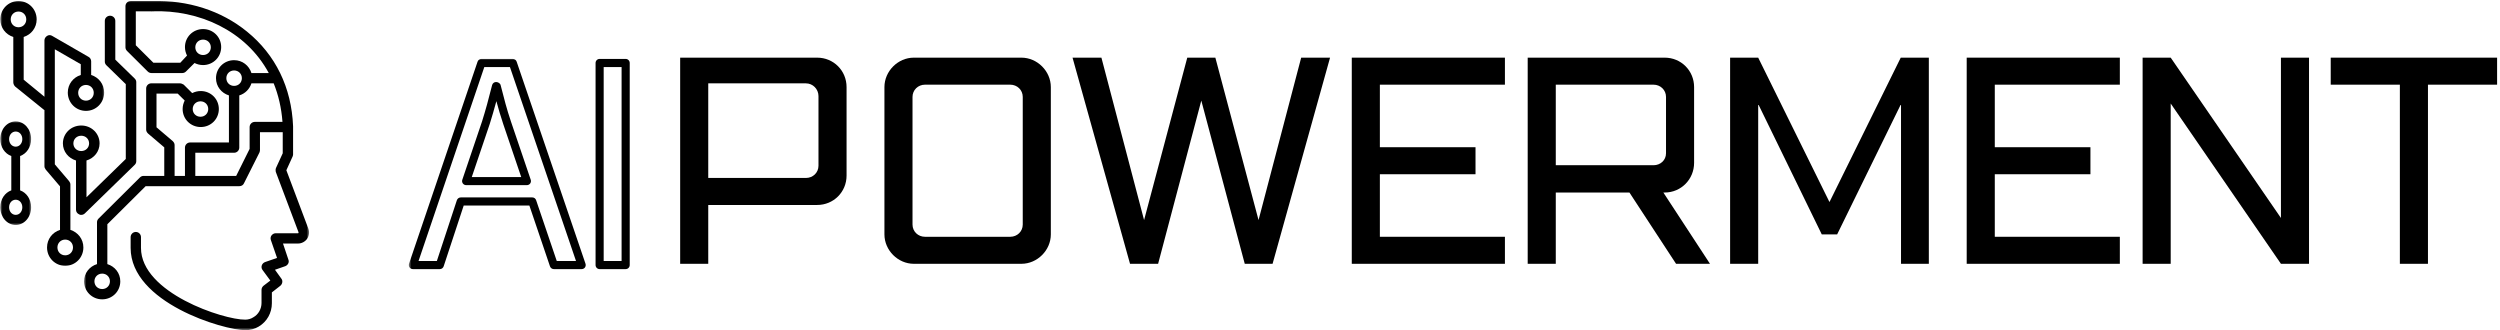
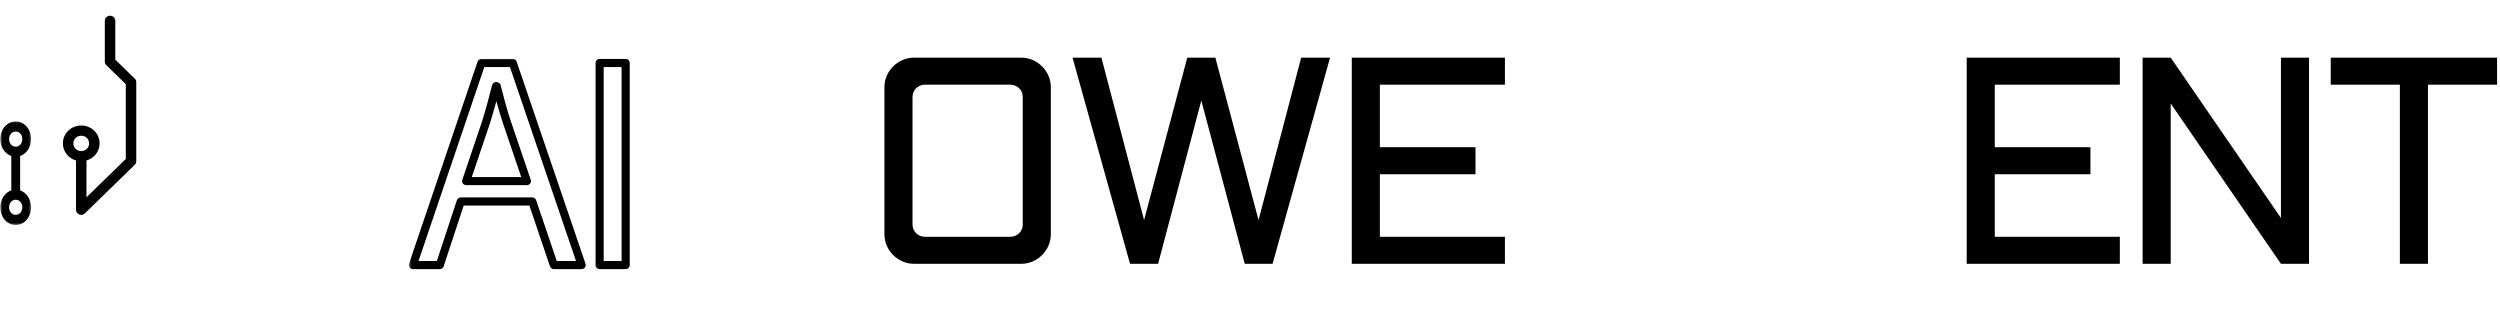
<svg xmlns="http://www.w3.org/2000/svg" xmlns:xlink="http://www.w3.org/1999/xlink" width="477px" height="63px" viewBox="0 0 477 63" version="1.1">
  <title>Group 2</title>
  <defs>
    <polygon id="path-1" points="0 0 35 0 35 41.333 0 41.333" />
    <polygon id="path-3" points="0 0 43 0 43 63 0 63" />
    <polygon id="path-5" points="0 0 20 0 20 51 0 51" />
    <polygon id="path-7" points="0 0 6 0 6 20 0 20" />
  </defs>
  <g id="Page-1" stroke="none" stroke-width="1" fill="none" fill-rule="evenodd">
    <g id="Group-2">
      <g id="black-text-logo" transform="translate(78, 11)">
        <g id="Group" transform="translate(51.775, 0)" fill="#000000" fill-rule="nonzero">
          <g id="Shape">
-             <path d="M5.92118946e-16,0 L5.92118946e-16,39.333 L5.359,39.333 L5.359,28.109 L26.135,28.109 C29.271,28.109 31.75,25.635 31.75,22.5 L31.75,5.615 C31.75,2.479 29.271,0 26.135,0 L5.92118946e-16,0 Z M5.359,22.953 L5.359,4.906 L24.01,4.906 C25.328,4.906 26.391,6.016 26.391,7.333 L26.391,20.63 C26.391,21.943 25.328,22.953 24.01,22.953 L5.359,22.953 Z" />
-           </g>
+             </g>
        </g>
        <g id="Group" transform="translate(90.749, 0)" fill="#000000" fill-rule="nonzero">
          <g id="Shape">
            <path d="M5.609,0 C2.578,0 5.92118946e-16,2.578 5.92118946e-16,5.615 L5.92118946e-16,33.724 C5.92118946e-16,36.755 2.578,39.333 5.609,39.333 L26.135,39.333 C29.167,39.333 31.75,36.755 31.75,33.724 L31.75,5.615 C31.75,2.578 29.167,0 26.135,0 L5.609,0 Z M7.734,5.156 L24.01,5.156 C25.328,5.156 26.391,6.172 26.391,7.484 L26.391,31.849 C26.391,33.167 25.328,34.177 24.01,34.177 L7.734,34.177 C6.422,34.177 5.359,33.167 5.359,31.849 L5.359,7.484 C5.359,6.172 6.422,5.156 7.734,5.156 Z" />
          </g>
        </g>
        <g id="Group" transform="translate(126.64, 0)" fill="#000000" fill-rule="nonzero">
          <g id="Path">
            <polygon points="8.14163551e-16 0 10.969 39.333 16.328 39.333 24.568 8.193 32.859 39.333 38.167 39.333 49.135 0 43.625 0 35.49 30.99 27.25 0 21.891 0 13.651 30.99 5.51 0" />
          </g>
        </g>
        <g id="Group" transform="translate(179.919, 0)" fill="#000000" fill-rule="nonzero">
          <g id="Path">
            <polygon points="5.92118946e-16 0 5.92118946e-16 39.333 29.219 39.333 29.219 34.177 5.359 34.177 5.359 22.245 23.609 22.245 23.609 17.089 5.359 17.089 5.359 5.156 29.219 5.156 29.219 0" />
          </g>
        </g>
        <g id="Group" transform="translate(213.484, 0)" fill="#000000" fill-rule="nonzero">
          <g id="Shape">
-             <path d="M0,0 L0,39.333 L5.359,39.333 L5.359,25.734 L19.411,25.734 L28.307,39.333 L34.781,39.333 L25.885,25.734 L26.135,25.734 C29.271,25.734 31.75,23.208 31.75,20.073 L31.75,5.615 C31.75,2.479 29.271,0 26.135,0 L0,0 Z M5.359,20.526 L5.359,5.156 L24.01,5.156 C25.328,5.156 26.391,6.172 26.391,7.484 L26.391,18.25 C26.391,19.568 25.328,20.526 24.01,20.526 L5.359,20.526 Z" />
-           </g>
+             </g>
        </g>
        <g id="Group" transform="translate(252.105, 0)" fill="#000000" fill-rule="nonzero">
          <g id="Path">
-             <polygon points="5.92118946e-16 0 5.92118946e-16 39.333 5.359 39.333 5.359 8.849 17.49 33.724 20.422 33.724 32.609 8.849 32.609 39.333 37.917 39.333 37.917 0 32.557 0 18.958 27.552 5.359 0" />
-           </g>
+             </g>
        </g>
        <g id="Group" transform="translate(297.246, 0)" fill="#000000" fill-rule="nonzero">
          <g id="Path">
            <polygon points="5.92118946e-16 0 5.92118946e-16 39.333 29.219 39.333 29.219 34.177 5.359 34.177 5.359 22.245 23.609 22.245 23.609 17.089 5.359 17.089 5.359 5.156 29.219 5.156 29.219 0" />
          </g>
        </g>
        <g id="Group" transform="translate(330.811, 0)" fill="#000000" fill-rule="nonzero">
          <g id="Path">
            <polygon points="5.92118946e-16 0 5.92118946e-16 39.333 5.359 39.333 5.359 8.75 26.391 39.333 31.75 39.333 31.75 0 26.391 0 26.391 30.589 5.359 0" />
          </g>
        </g>
        <g id="Group" transform="translate(366.702, 0)" fill="#000000" fill-rule="nonzero">
          <g id="Path">
            <polygon points="8.14163551e-16 0 8.14163551e-16 5.156 13.193 5.156 13.193 39.333 18.552 39.333 18.552 5.156 31.745 5.156 31.745 0" />
          </g>
        </g>
        <g id="Clipped" transform="translate(0, 0.002)">
          <mask id="mask-2" fill="white">
            <use xlink:href="#path-1" />
          </mask>
          <g id="Path" />
          <path d="M12.016,22.776 L21.448,22.776 L18.031,12.708 C17.505,11.161 17.089,9.703 16.708,8.297 C16.281,9.875 15.87,11.286 15.448,12.635 L12.016,22.776 Z M22.531,24.323 L10.938,24.323 C10.693,24.323 10.458,24.203 10.312,24.005 C10.167,23.797 10.125,23.536 10.208,23.302 L13.979,12.151 C14.615,10.135 15.224,7.932 15.896,5.234 C15.984,4.891 16.297,4.646 16.646,4.646 C17.005,4.646 17.427,4.88 17.516,5.229 L17.609,5.578 C18.141,7.682 18.698,9.854 19.495,12.203 L23.266,23.302 C23.344,23.536 23.307,23.797 23.161,24.005 C23.016,24.203 22.781,24.323 22.531,24.323 Z M28.229,38.792 L31.901,38.792 L19.297,1.792 L14.406,1.792 L1.859,38.792 L5.354,38.792 L9.172,27.198 C9.281,26.885 9.578,26.667 9.911,26.667 L23.562,26.667 C23.896,26.667 24.188,26.875 24.292,27.193 L28.229,38.792 Z M32.984,40.344 L27.672,40.344 C27.339,40.344 27.047,40.13 26.938,39.818 L23.005,28.219 L10.474,28.219 L6.651,39.812 C6.547,40.13 6.25,40.344 5.917,40.344 L0.776,40.344 C0.526,40.344 0.292,40.224 0.146,40.021 C6.58750398e-15,39.818 -0.042,39.557 0.042,39.318 L13.12,0.766 C13.229,0.453 13.516,0.24 13.849,0.24 L19.849,0.24 C20.177,0.24 20.474,0.453 20.578,0.766 L33.714,39.318 C33.792,39.557 33.755,39.818 33.615,40.021 C33.469,40.224 33.229,40.344 32.984,40.344" id="Shape" fill="#000000" fill-rule="nonzero" mask="url(#mask-2)" />
        </g>
        <path d="M37.182,38.793 L40.599,38.793 L40.599,1.793 L37.182,1.793 L37.182,38.793 Z M41.375,40.346 L36.406,40.346 C35.979,40.346 35.635,40.002 35.635,39.57 L35.635,1.017 C35.635,0.585 35.979,0.241 36.406,0.241 L41.375,0.241 C41.807,0.241 42.151,0.585 42.151,1.017 L42.151,39.57 C42.151,40.002 41.807,40.346 41.375,40.346" id="Shape" fill="#000000" fill-rule="nonzero" />
      </g>
      <g id="black-icon-logo">
        <g id="Clipped" transform="translate(16, 0)">
          <mask id="mask-4" fill="white">
            <use xlink:href="#path-3" />
          </mask>
          <g id="Path" />
-           <path d="M12.183,13.641 C12.38,13.836 12.627,13.935 12.874,13.935 L18.796,13.935 C19.043,13.935 19.29,13.836 19.487,13.641 L21.116,12.021 C21.609,12.267 22.152,12.414 22.745,12.414 C24.669,12.414 26.2,10.893 26.2,8.98 C26.2,7.066 24.669,5.545 22.745,5.545 C20.819,5.545 19.29,7.066 19.29,8.98 C19.29,9.569 19.438,10.108 19.685,10.598 L18.401,11.973 L13.268,11.973 L9.912,8.636 L9.912,2.159 L12.775,2.159 C12.874,2.159 12.973,2.208 13.07,2.159 C21.856,1.816 30.888,5.79 35.281,13.935 L31.974,13.935 C31.529,12.512 30.247,11.482 28.667,11.482 C26.743,11.482 25.212,13.002 25.212,14.916 C25.212,16.486 26.249,17.762 27.68,18.204 L27.68,27.182 L20.276,27.182 C19.734,27.182 19.29,27.624 19.29,28.164 L19.29,33.562 L17.315,33.562 L17.315,27.673 C17.315,27.379 17.167,27.134 16.97,26.937 L13.86,24.288 L13.86,17.86 L17.908,17.86 L19.241,19.185 C18.994,19.675 18.846,20.216 18.846,20.804 C18.846,22.718 20.375,24.238 22.3,24.238 C24.225,24.238 25.755,22.718 25.755,20.804 C25.755,18.891 24.225,17.37 22.3,17.37 C21.708,17.37 21.165,17.517 20.671,17.762 L19.043,16.143 C18.796,15.995 18.549,15.898 18.303,15.898 L12.874,15.898 C12.331,15.898 11.887,16.339 11.887,16.879 L11.887,24.73 C11.887,25.024 12.035,25.269 12.232,25.466 L15.341,28.115 L15.341,33.562 L11.393,33.562 C11.146,33.562 10.899,33.659 10.702,33.855 L2.805,41.706 C2.607,41.903 2.508,42.148 2.508,42.393 L2.508,50.391 C1.078,50.832 0.041,52.108 0.041,53.678 C0.041,55.591 1.571,57.113 3.496,57.113 C5.421,57.113 6.951,55.591 6.951,53.678 C6.951,52.108 5.915,50.832 4.483,50.391 L4.483,42.786 L11.788,35.524 L29.654,35.524 C30.049,35.524 30.395,35.327 30.543,34.985 L33.504,29.096 C33.554,28.949 33.603,28.802 33.603,28.654 L33.603,25.22 L37.945,25.22 L37.945,29.243 L36.663,32.04 C36.564,32.286 36.564,32.531 36.614,32.776 L40.957,44.307 C40.957,44.355 40.957,44.404 40.957,44.454 C40.908,44.502 40.908,44.502 40.858,44.502 L36.614,44.502 C36.317,44.502 36.021,44.65 35.824,44.896 C35.626,45.141 35.577,45.485 35.675,45.778 L36.86,49.213 L34.589,49.998 C34.293,50.096 34.046,50.341 33.949,50.636 C33.85,50.93 33.899,51.274 34.097,51.519 L35.577,53.531 L34.293,54.512 C34.046,54.708 33.899,55.002 33.899,55.297 L33.899,57.8 C33.899,58.928 33.307,60.007 32.319,60.547 C31.875,60.841 31.332,60.988 30.789,60.988 C26.693,61.038 10.899,55.886 10.899,47.3 L10.899,45.238 C10.899,44.699 10.455,44.257 9.912,44.257 C9.37,44.257 8.925,44.699 8.925,45.238 L8.925,47.3 C8.925,57.75 26.644,63 30.838,63 C31.727,63 32.616,62.755 33.356,62.314 C34.935,61.381 35.873,59.713 35.873,57.848 L35.873,55.788 L37.502,54.512 C37.896,54.168 37.995,53.579 37.7,53.187 L36.465,51.47 L38.439,50.783 C38.933,50.586 39.229,50.047 39.032,49.557 L37.995,46.466 L40.858,46.466 C41.548,46.466 42.19,46.122 42.585,45.582 C42.98,44.993 43.079,44.257 42.832,43.62 L38.637,32.482 L39.822,29.881 C39.871,29.735 39.92,29.636 39.92,29.488 L39.92,24.091 C39.624,16.682 36.564,10.451 31.135,6.036 C26.2,2.012 19.833,-3.03090886e-14 13.07,0.197 C13.021,0.197 12.922,0.197 12.874,0.197 L8.925,0.197 C8.382,0.197 7.938,0.639 7.938,1.178 L7.938,9.028 C7.938,9.274 8.037,9.519 8.234,9.716 L12.183,13.641 Z M22.745,7.557 C23.583,7.557 24.225,8.194 24.225,9.028 C24.225,9.863 23.583,10.5 22.745,10.5 C21.905,10.5 21.264,9.863 21.264,9.028 C21.264,8.194 21.905,7.557 22.745,7.557 Z M22.251,19.332 C23.09,19.332 23.731,19.97 23.731,20.804 C23.731,21.639 23.09,22.276 22.251,22.276 C21.412,22.276 20.77,21.639 20.77,20.804 C20.77,19.97 21.412,19.332 22.251,19.332 Z M4.977,53.678 C4.977,54.512 4.335,55.15 3.496,55.15 C2.656,55.15 2.016,54.512 2.016,53.678 C2.016,52.844 2.656,52.206 3.496,52.206 C4.335,52.206 4.977,52.844 4.977,53.678 Z M27.186,14.916 C27.186,14.082 27.828,13.444 28.667,13.444 C29.506,13.444 30.148,14.082 30.148,14.916 C30.148,15.75 29.506,16.389 28.667,16.389 C27.828,16.389 27.186,15.75 27.186,14.916 Z M37.896,23.257 L32.616,23.257 C32.073,23.257 31.628,23.699 31.628,24.238 L31.628,28.409 L29.062,33.562 L21.264,33.562 L21.264,29.146 L28.667,29.146 C29.21,29.146 29.654,28.704 29.654,28.164 L29.654,18.204 C30.789,17.86 31.628,16.977 31.974,15.898 L36.219,15.898 C37.107,18.105 37.7,20.559 37.896,23.257 Z" id="Shape" fill="#000000" fill-rule="nonzero" mask="url(#mask-4)" />
        </g>
        <g id="Clipped">
          <mask id="mask-6" fill="white">
            <use xlink:href="#path-5" />
          </mask>
          <g id="Path" />
-           <path d="M2.538,7.052 L2.538,15.705 C2.538,16.005 2.686,16.305 2.884,16.505 L8.331,20.906 C8.381,20.957 8.431,20.957 8.48,21.007 L8.48,31.71 C8.48,31.96 8.579,32.16 8.728,32.36 L11.451,35.561 L11.451,43.863 C10.016,44.314 8.975,45.614 8.975,47.215 C8.975,49.165 10.51,50.715 12.442,50.715 C14.373,50.715 15.908,49.165 15.908,47.215 C15.908,45.614 14.868,44.314 13.432,43.863 L13.432,35.211 C13.432,34.961 13.333,34.761 13.184,34.56 L10.461,31.359 L10.461,9.404 L15.413,12.254 L15.413,14.305 C13.977,14.755 12.936,16.055 12.936,17.655 C12.936,19.607 14.472,21.156 16.403,21.156 C18.335,21.156 19.869,19.607 19.869,17.655 C19.869,16.055 18.829,14.755 17.394,14.305 L17.394,11.704 C17.394,11.354 17.195,11.004 16.898,10.854 L9.965,6.853 C9.669,6.652 9.272,6.652 8.975,6.853 C8.679,7.052 8.48,7.353 8.48,7.703 L8.48,18.456 L4.519,15.205 L4.519,7.052 C5.954,6.603 6.994,5.302 6.994,3.702 C6.994,1.751 5.46,0.2 3.528,0.2 C1.597,0.2 0.061,1.751 0.061,3.702 C0.061,5.302 1.102,6.603 2.538,7.052 Z M13.927,47.215 C13.927,48.065 13.283,48.715 12.442,48.715 C11.599,48.715 10.956,48.065 10.956,47.215 C10.956,46.365 11.599,45.714 12.442,45.714 C13.283,45.714 13.927,46.365 13.927,47.215 Z M17.888,17.706 C17.888,18.556 17.244,19.206 16.403,19.206 C15.561,19.206 14.917,18.556 14.917,17.706 C14.917,16.855 15.561,16.206 16.403,16.206 C17.244,16.206 17.888,16.855 17.888,17.706 Z M3.528,2.201 C4.369,2.201 5.013,2.851 5.013,3.702 C5.013,4.552 4.369,5.202 3.528,5.202 C2.686,5.202 2.042,4.552 2.042,3.702 C2.042,2.851 2.686,2.201 3.528,2.201 Z" id="Shape" fill="#000000" fill-rule="nonzero" mask="url(#mask-6)" />
        </g>
        <path d="M24,16.056 L24,30.331 L16.501,37.639 L16.501,30.623 C17.95,30.185 19,28.918 19,27.359 C19,25.459 17.451,23.948 15.5,23.948 C13.551,23.948 12,25.459 12,27.359 C12,28.918 13.05,30.185 14.5,30.623 L14.5,40.026 C14.5,40.415 14.751,40.756 15.1,40.902 C15.25,41 15.35,41 15.5,41 C15.75,41 16,40.902 16.2,40.708 L25.7,31.452 C25.9,31.256 26,31.013 26,30.769 L26,15.666 C26,15.422 25.9,15.179 25.7,14.985 L22,11.379 L22,3.974 C22,3.438 21.55,3 21,3 C20.45,3 20,3.438 20,3.974 L20,11.769 C20,12.013 20.1,12.256 20.3,12.451 L24,16.056 Z M15.5,28.82 C14.65,28.82 14,28.187 14,27.359 C14,26.531 14.65,25.898 15.5,25.898 C16.35,25.898 17,26.531 17,27.359 C17,28.187 16.35,28.82 15.5,28.82 Z" id="Shape" fill="#000000" fill-rule="nonzero" />
        <g id="Clipped" transform="translate(0, 23)">
          <mask id="mask-8" fill="white">
            <use xlink:href="#path-7" />
          </mask>
          <g id="Path" />
          <path d="M0.056,16.551 C0.056,18.43 1.358,19.924 2.998,19.924 C4.636,19.924 5.938,18.43 5.938,16.551 C5.938,15.009 5.057,13.755 3.838,13.321 L3.838,6.768 C5.057,6.335 5.938,5.081 5.938,3.539 C5.938,1.66 4.636,0.166 2.998,0.166 C1.358,0.166 0.056,1.66 0.056,3.539 C0.056,5.081 0.938,6.335 2.157,6.768 L2.157,13.321 C0.938,13.755 0.056,15.009 0.056,16.551 Z M1.736,3.539 C1.736,2.72 2.283,2.094 2.998,2.094 C3.712,2.094 4.258,2.72 4.258,3.539 C4.258,4.359 3.712,4.985 2.998,4.985 C2.283,4.985 1.736,4.359 1.736,3.539 Z M2.998,15.105 C3.712,15.105 4.258,15.731 4.258,16.551 C4.258,17.37 3.712,17.996 2.998,17.996 C2.283,17.996 1.736,17.37 1.736,16.551 C1.736,15.731 2.283,15.105 2.998,15.105 Z" id="Shape" fill="#000000" fill-rule="nonzero" mask="url(#mask-8)" />
        </g>
      </g>
    </g>
  </g>
</svg>